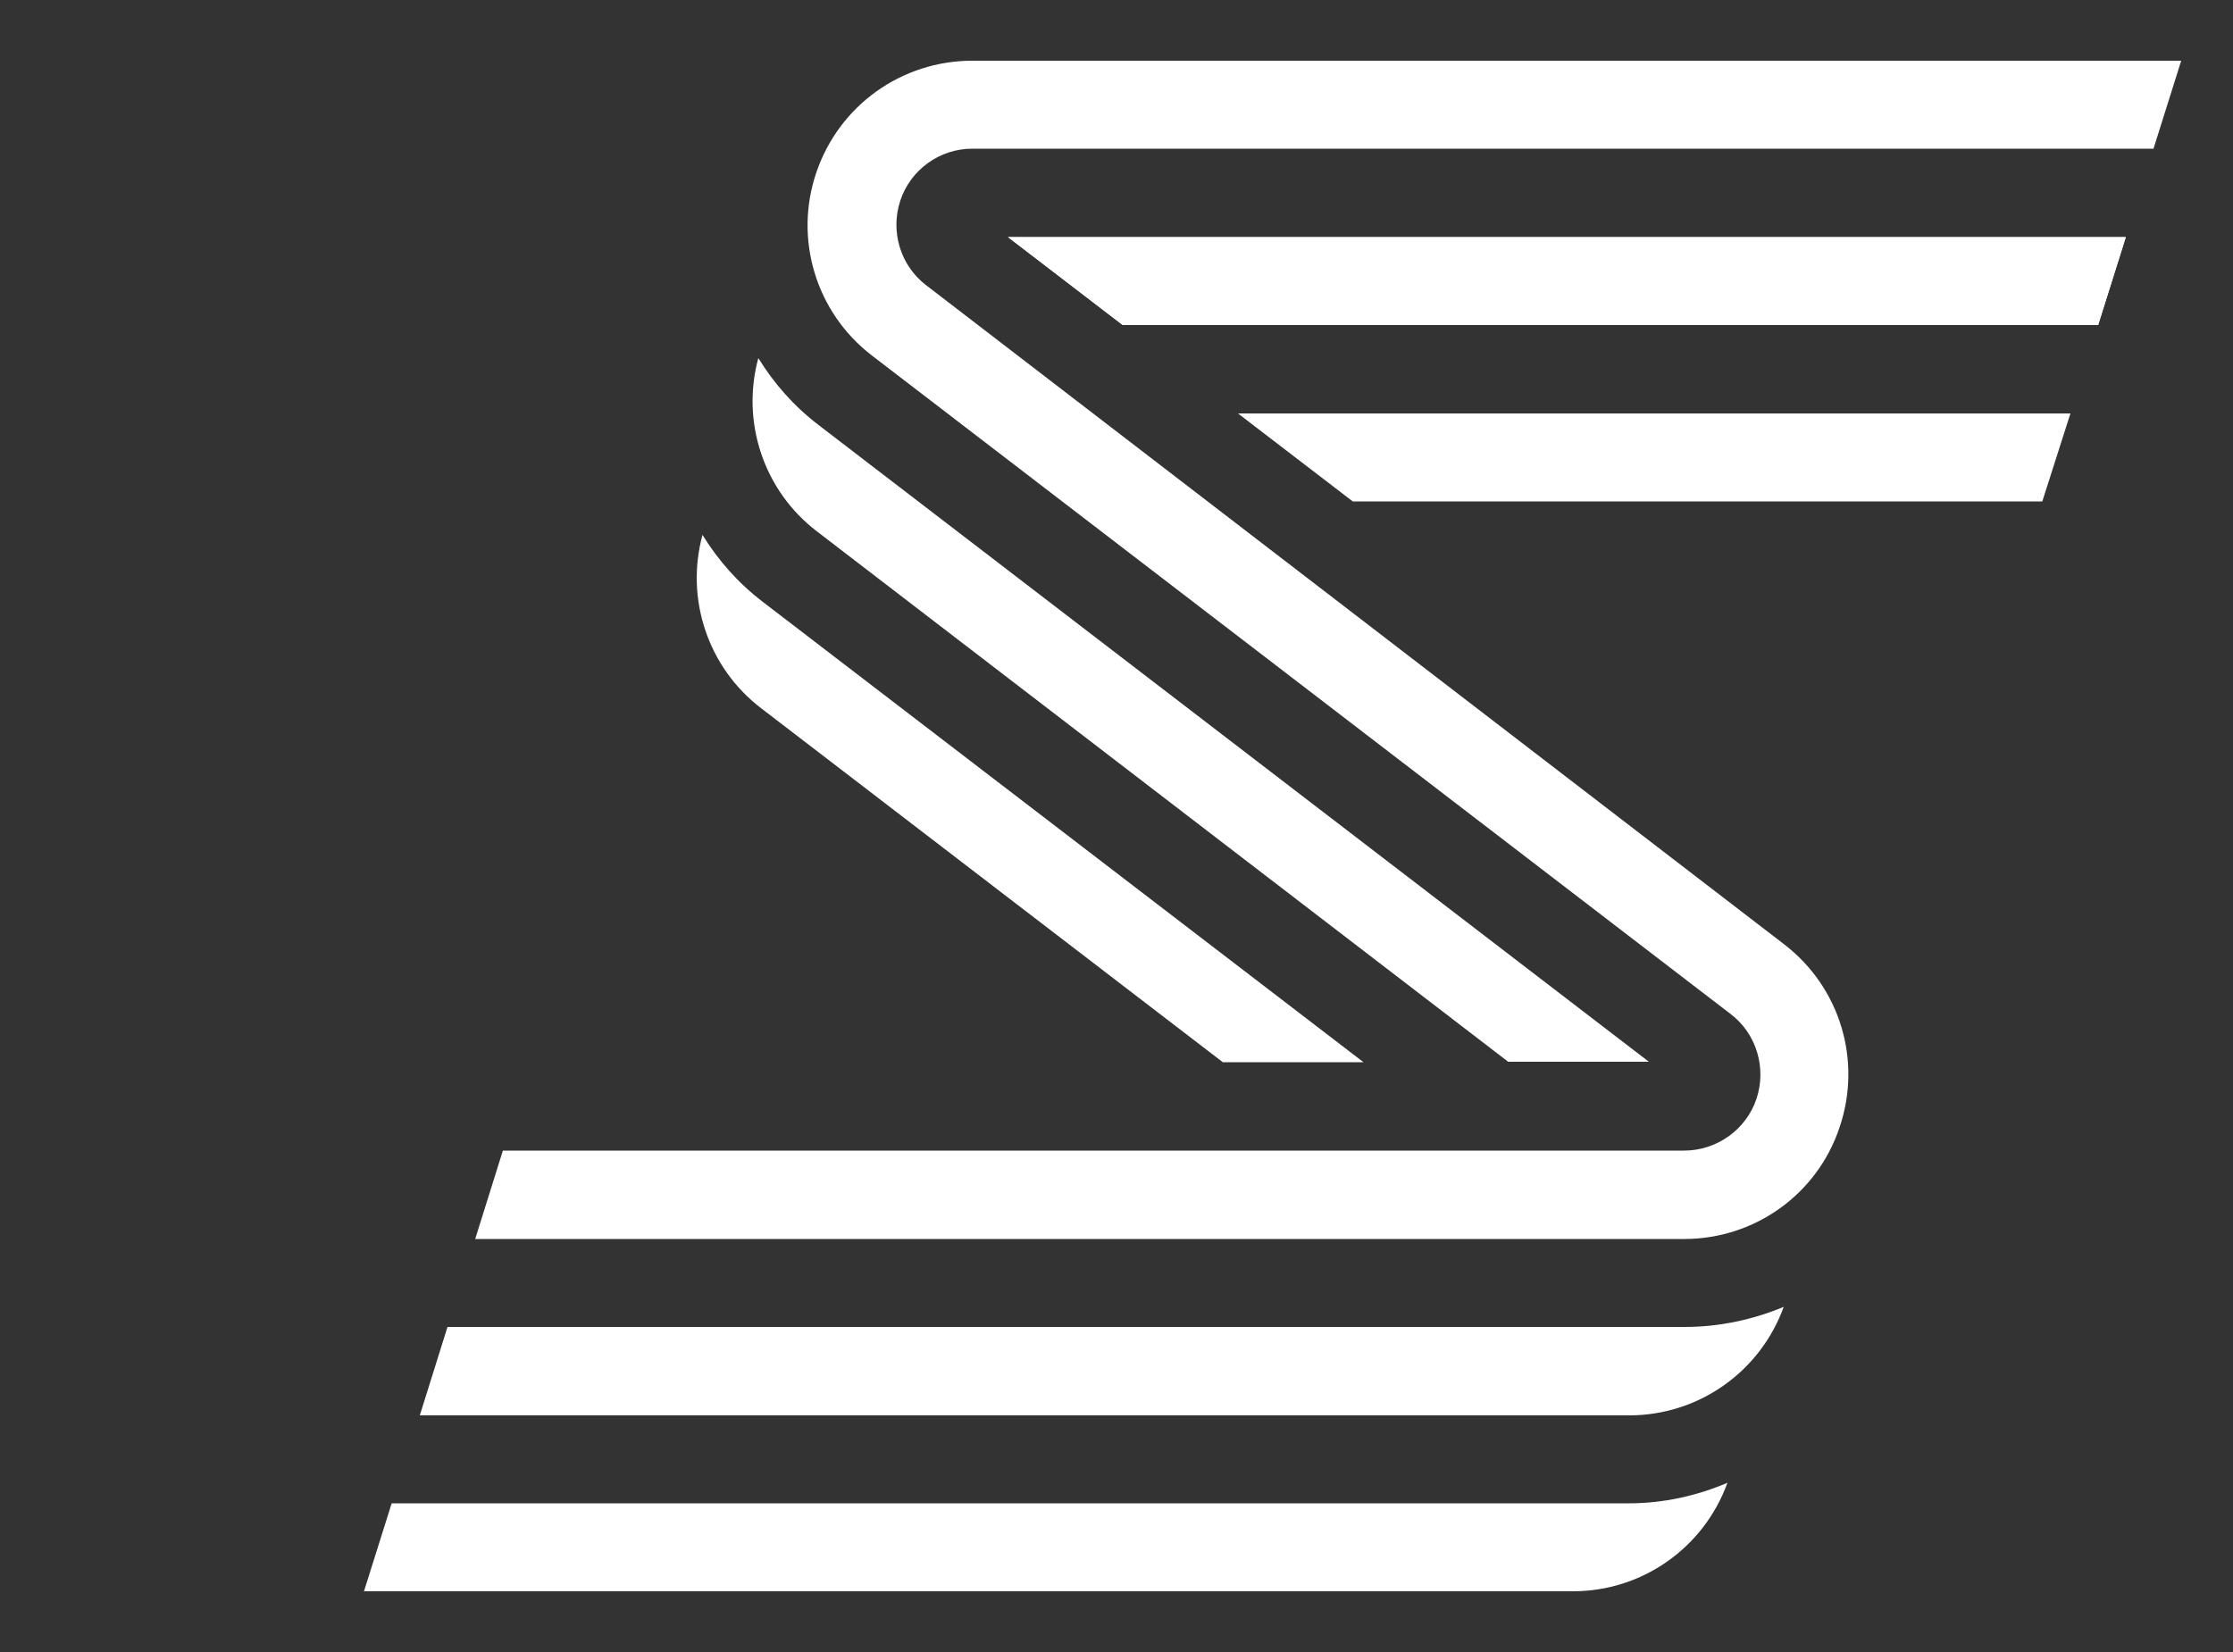
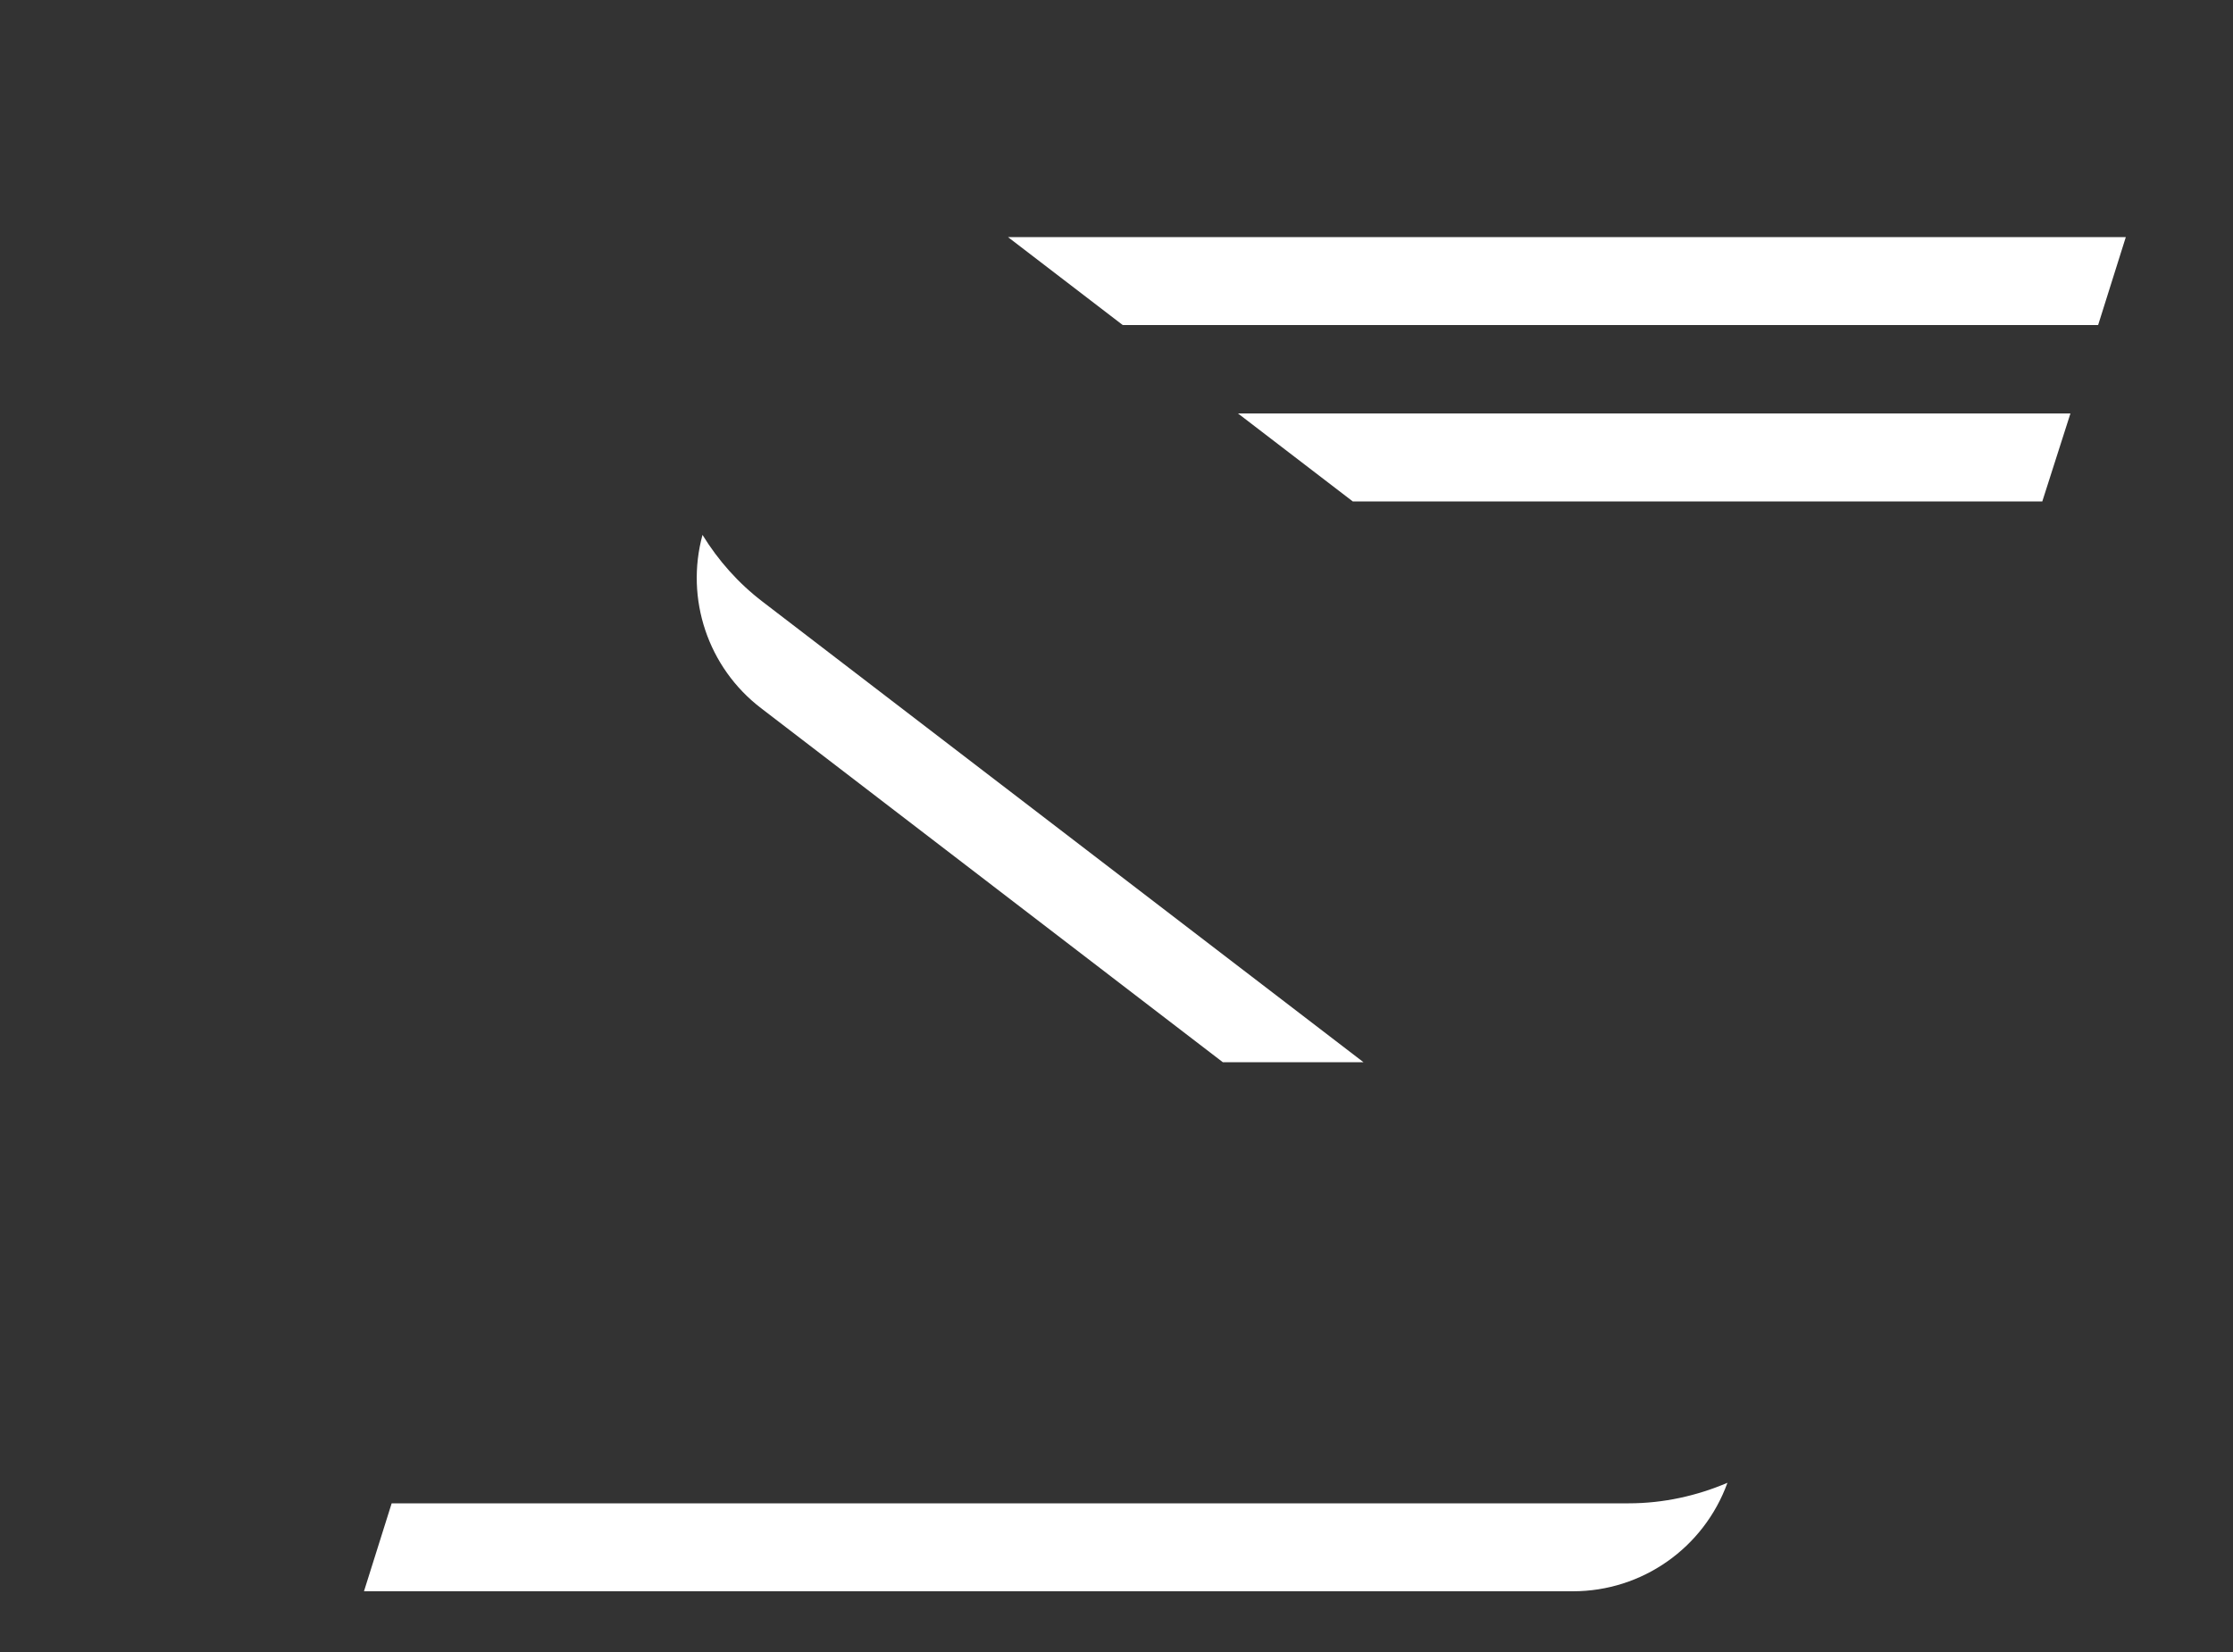
<svg xmlns="http://www.w3.org/2000/svg" version="1.1" id="圖層_1" x="0px" y="0px" viewBox="0 0 500 370" style="enable-background:new 0 0 500 370;" xml:space="preserve">
  <rect x="0" y="0" width="500" height="370" fill="#333333" stroke="none" />
  <style type="text/css">
	.st0{fill:#FFFFFF;}
</style>
  <g>
    <g>
      <g>
        <polygon class="st0" points="251.4,72.8 469.8,72.8 476,53.1 225.7,53.1    " />
      </g>
    </g>
    <g>
-       <path class="st0" d="M377.2,297.2h-277L94,317h270.8c15.5,0,29.3-9.7,34.6-24.3C392.4,295.6,384.9,297.2,377.2,297.2z" />
-     </g>
+       </g>
    <g>
      <g>
        <polygon class="st0" points="302.9,112.3 457.3,112.3 463.6,92.6 277.2,92.6    " />
      </g>
    </g>
    <g>
-       <path class="st0" d="M183.3,95.2c-5.5-4.2-10-9.3-13.5-15c-3.9,14.3,1.2,29.7,13.1,38.8l154.8,118.8h31.5L183.3,95.2z" />
-     </g>
+       </g>
    <g>
-       <polygon class="st0" points="251.4,72.8 469.8,72.8 476,53.1 225.7,53.1   " />
-     </g>
+       </g>
    <g>
-       <path class="st0" d="M217.7,33.3h264.5l6.2-19.7H217.7c-15.8,0-29.8,10-34.9,25c-5.1,14.9-0.1,31.4,12.4,41l192.3,147.5    c5.8,4.4,8.1,12.1,5.8,19c-2.3,6.9-8.9,11.6-16.2,11.6H112.6l-6.2,19.8h270.7c15.8,0,29.8-10,34.8-25c5.1-15,0.1-31.4-12.4-41    L207.4,63.9c-5.8-4.4-8.1-12.1-5.8-19S210.4,33.3,217.7,33.3z" />
-     </g>
+       </g>
    <g>
      <path class="st0" d="M364.7,336.7h-277l-6.2,19.7h270.7c15.5,0,29.3-9.7,34.6-24.3C380,335,372.5,336.7,364.7,336.7z" />
    </g>
    <path class="st0" d="M170.8,134.8c-5.5-4.2-10-9.3-13.5-15c-3.9,14.3,1.2,29.7,13.1,38.8l103.4,79.3h31.5L170.8,134.8z" />
  </g>
</svg>